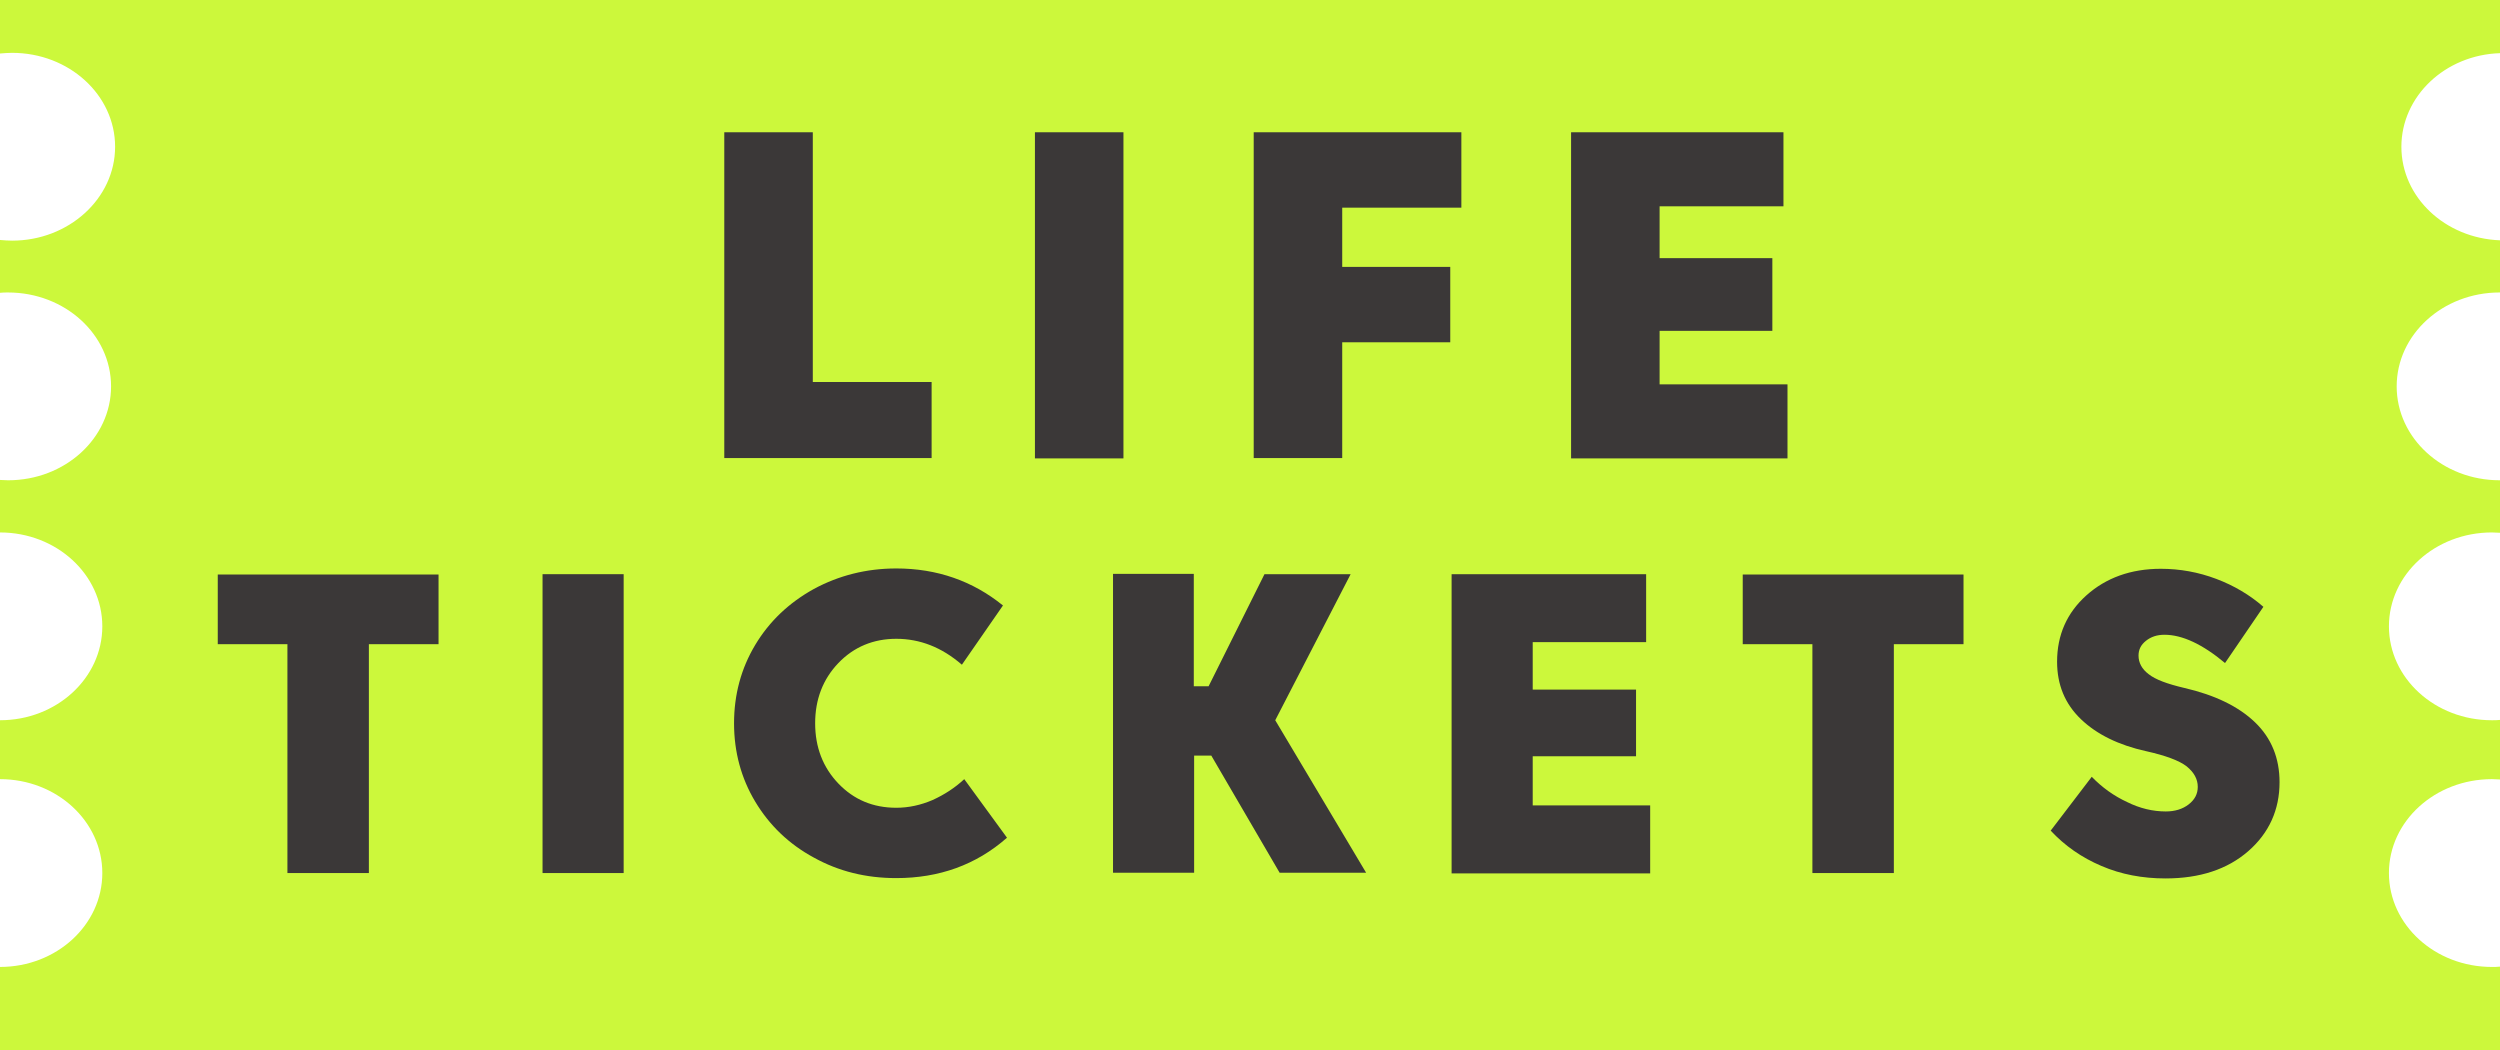
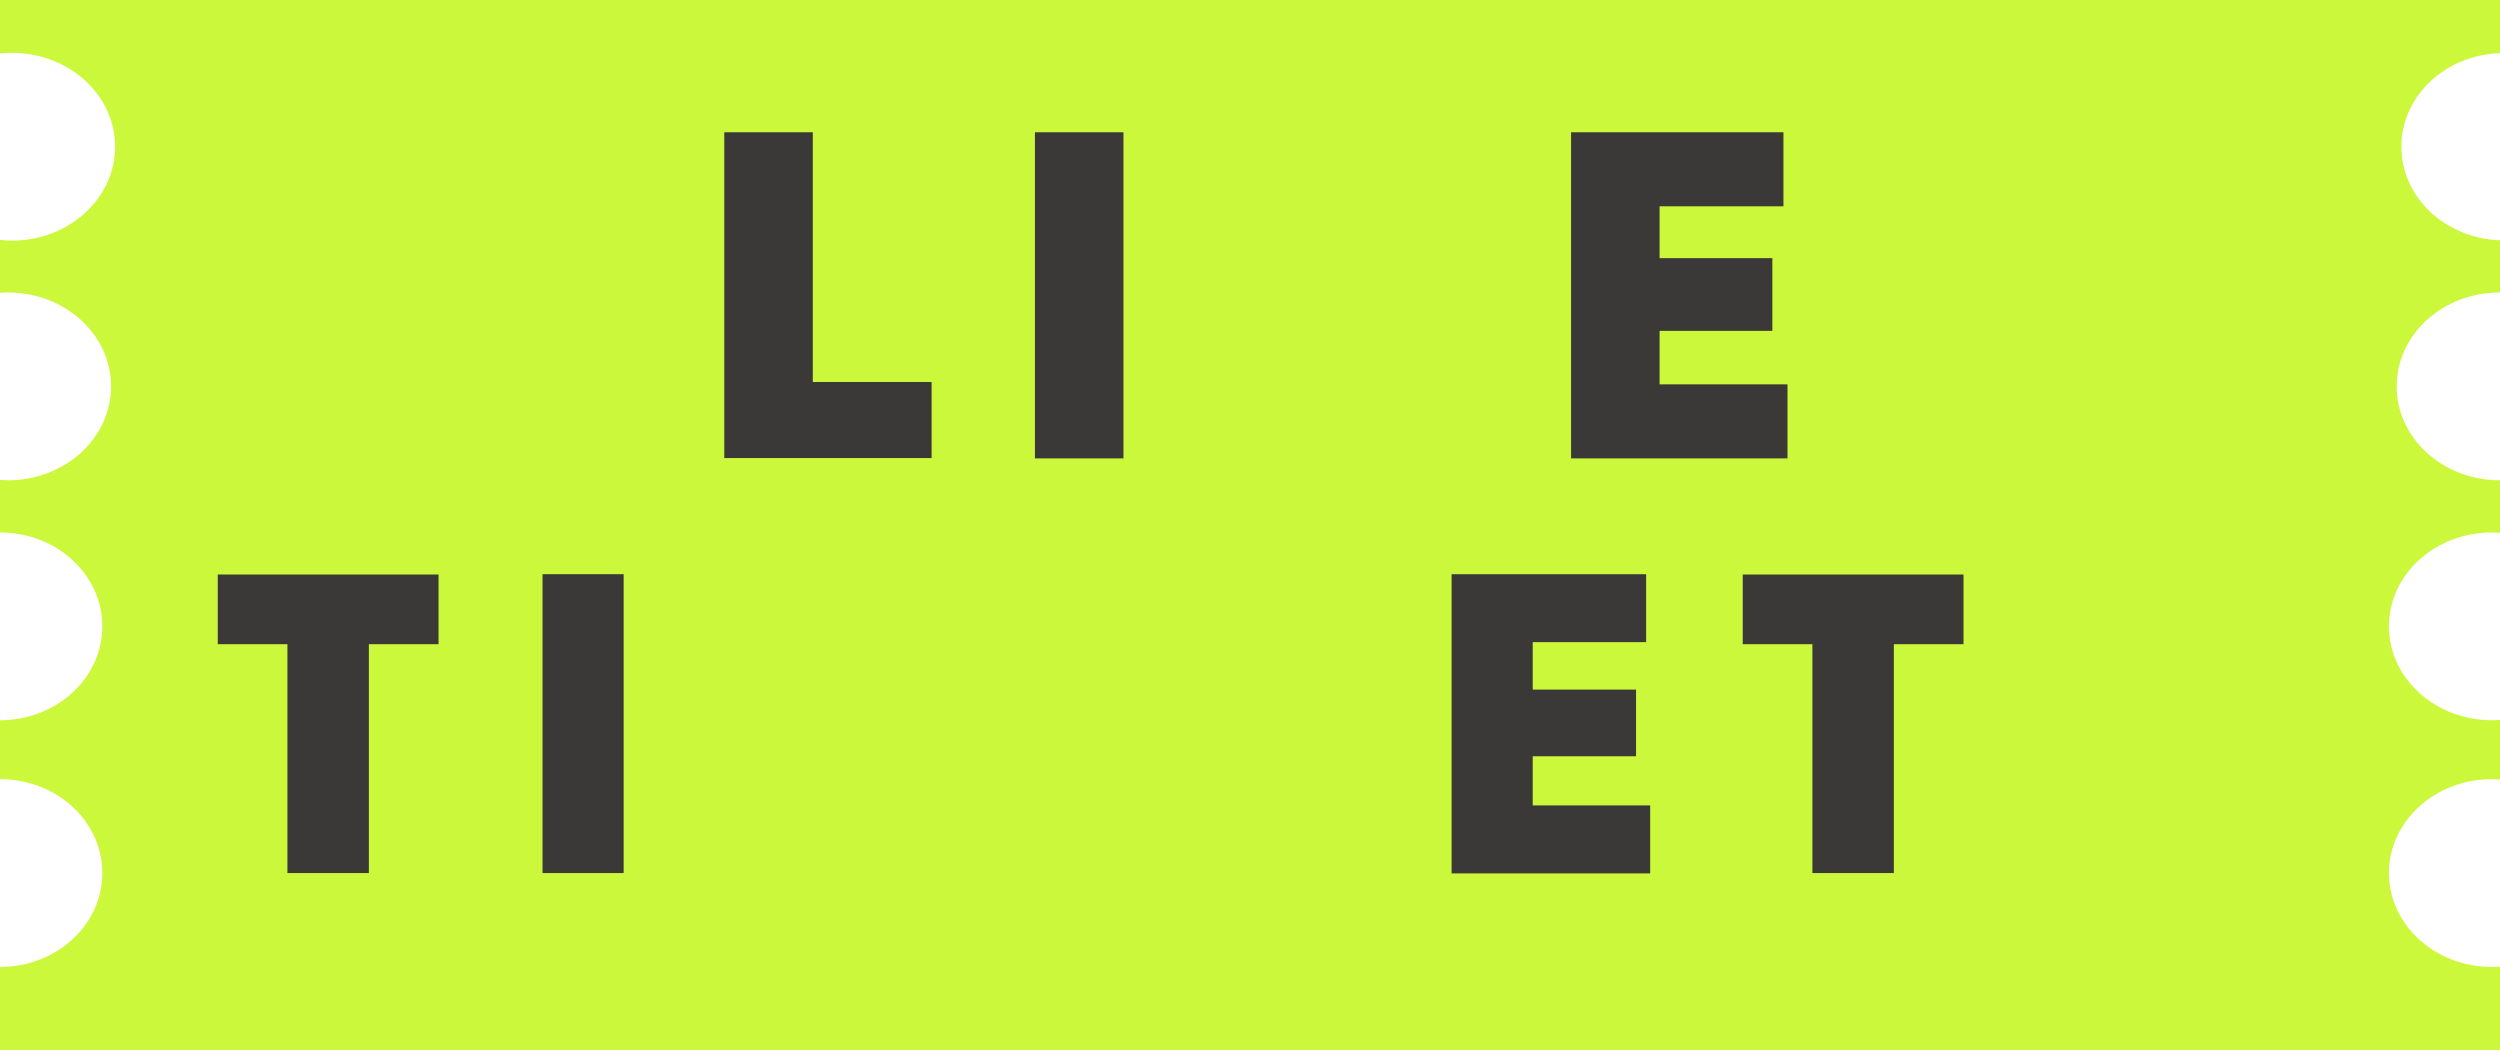
<svg xmlns="http://www.w3.org/2000/svg" version="1.1" id="Layer_1" x="0px" y="0px" viewBox="0 0 742.8 312" style="enable-background:new 0 0 742.8 312;" xml:space="preserve">
  <style type="text/css">
	.st0{fill:#CCF83B;}
	.st1{fill:#3B3838;}
</style>
  <g>
    <path class="st0" d="M30.4,186.1C30.4,201.5,16.8,214,0,214v17.5c16.8,0,30.4,12.5,30.4,27.9S16.8,287.3,0,287.3V312h742.8v-24.8   c-0.8,0.1-1.6,0.1-2.4,0.1c-16.9,0-30.6-12.5-30.6-27.9s13.7-27.9,30.6-27.9c0.8,0,1.6,0.1,2.4,0.1v-17.7c-0.8,0.1-1.6,0.1-2.4,0.1   c-16.9,0-30.6-12.5-30.6-27.9s13.7-27.9,30.6-27.9c0.8,0,1.6,0.1,2.4,0.1v-15.6c0,0-0.1,0-0.1,0c-16.9,0-30.6-12.5-30.6-27.9   s13.7-27.9,30.6-27.9c0,0,0.1,0,0.1,0V71.4c-16.3-0.6-29.3-12.8-29.3-27.8s13-27.3,29.3-27.8V0H0v15.9c1.2-0.1,2.4-0.2,3.6-0.2   c16.9,0,30.6,12.5,30.6,27.9S20.4,71.5,3.6,71.5c-1.2,0-2.4-0.1-3.6-0.2V87c0.8-0.1,1.6-0.1,2.4-0.1c16.9,0,30.6,12.5,30.6,27.9   s-13.7,27.9-30.6,27.9c-0.8,0-1.6-0.1-2.4-0.1v15.6C16.8,158.2,30.4,170.7,30.4,186.1z" />
    <g>
      <path class="st1" d="M85.4,259.4v-68H64.7v-20.7h65.6v20.7h-20.7v68H85.4z" />
      <path class="st1" d="M161.2,170.6h24.1v88.8h-24.1V170.6z" />
-       <path class="st1" d="M266.3,260.9c-9,0-17.1-2-24.5-6.1c-7.4-4-13.2-9.6-17.4-16.6c-4.2-7-6.3-14.8-6.3-23.3    c0-8.5,2.1-16.3,6.3-23.3c4.2-7,10-12.5,17.4-16.6c7.4-4,15.6-6.1,24.5-6.1c12.1,0,22.7,3.7,31.7,11l-12.2,17.6    c-6-5.2-12.5-7.7-19.5-7.7c-6.8,0-12.6,2.4-17.2,7.2c-4.6,4.8-6.9,10.8-6.9,17.9c0,7.1,2.3,13.1,6.9,17.9    c4.6,4.8,10.3,7.2,17.2,7.2c3.7,0,7.3-0.8,10.8-2.3c3.5-1.6,6.6-3.6,9.4-6.2l12.7,17.4C290,257,279,260.9,266.3,260.9z" />
-       <path class="st1" d="M354.7,170.6v33.3h4.4l16.6-33.3h25.6l-22.4,43.4l27,45.3h-25.7l-20.3-34.8h-5.1v34.8h-24.1v-88.8H354.7z" />
      <path class="st1" d="M431.3,259.4v-88.8h57.8v20.2h-33.7v14.1h30.7v19.8h-30.7v14.6h34.9v20.2H431.3z" />
      <path class="st1" d="M538.5,259.4v-68h-20.7v-20.7h65.6v20.7h-20.7v68H538.5z" />
-       <path class="st1" d="M609.3,246.8l12.2-16c3.1,3.2,6.6,5.7,10.5,7.5c3.8,1.9,7.7,2.8,11.5,2.8c2.7,0,5-0.7,6.8-2.1    c1.8-1.4,2.7-3.1,2.7-5.2c0-2.3-1.1-4.3-3.3-6.1c-2.2-1.7-6.2-3.2-12-4.5c-8.2-1.8-14.7-5-19.4-9.5c-4.8-4.6-7.1-10.3-7.1-17.1    c0-7.9,2.9-14.5,8.7-19.7c5.8-5.2,13.2-7.9,22.1-7.9c5.7,0,11.2,1,16.5,3c5.3,2,10,4.8,14,8.3L661.1,197c-6.7-5.6-12.7-8.4-18-8.4    c-2.2,0-4,0.6-5.5,1.8c-1.5,1.2-2.2,2.6-2.2,4.4c0,2.1,1,4,3,5.5c2,1.6,5.5,2.9,10.6,4.1c9.1,2.1,16.1,5.5,21,10.2    c4.9,4.7,7.3,10.7,7.3,17.8c0,8.2-3.1,15.1-9.3,20.5c-6.2,5.4-14.4,8.1-24.6,8.1c-6.8,0-13.2-1.2-19-3.7    C618.5,254.8,613.5,251.3,609.3,246.8z" />
    </g>
    <g>
      <path class="st1" d="M215.2,136.2V39.3h26.3v74.2h35.3v22.6H215.2z" />
      <path class="st1" d="M307.5,39.3h26.3v96.9h-26.3V39.3z" />
-       <path class="st1" d="M372.5,136.2V39.3h61.7v22.4h-35.4v17.6h32.1v22.4h-32.1v34.4H372.5z" />
      <path class="st1" d="M466.8,136.2V39.3h63.1v22h-36.8v15.4h33.5v21.6h-33.5v15.9h38v22H466.8z" />
    </g>
  </g>
</svg>